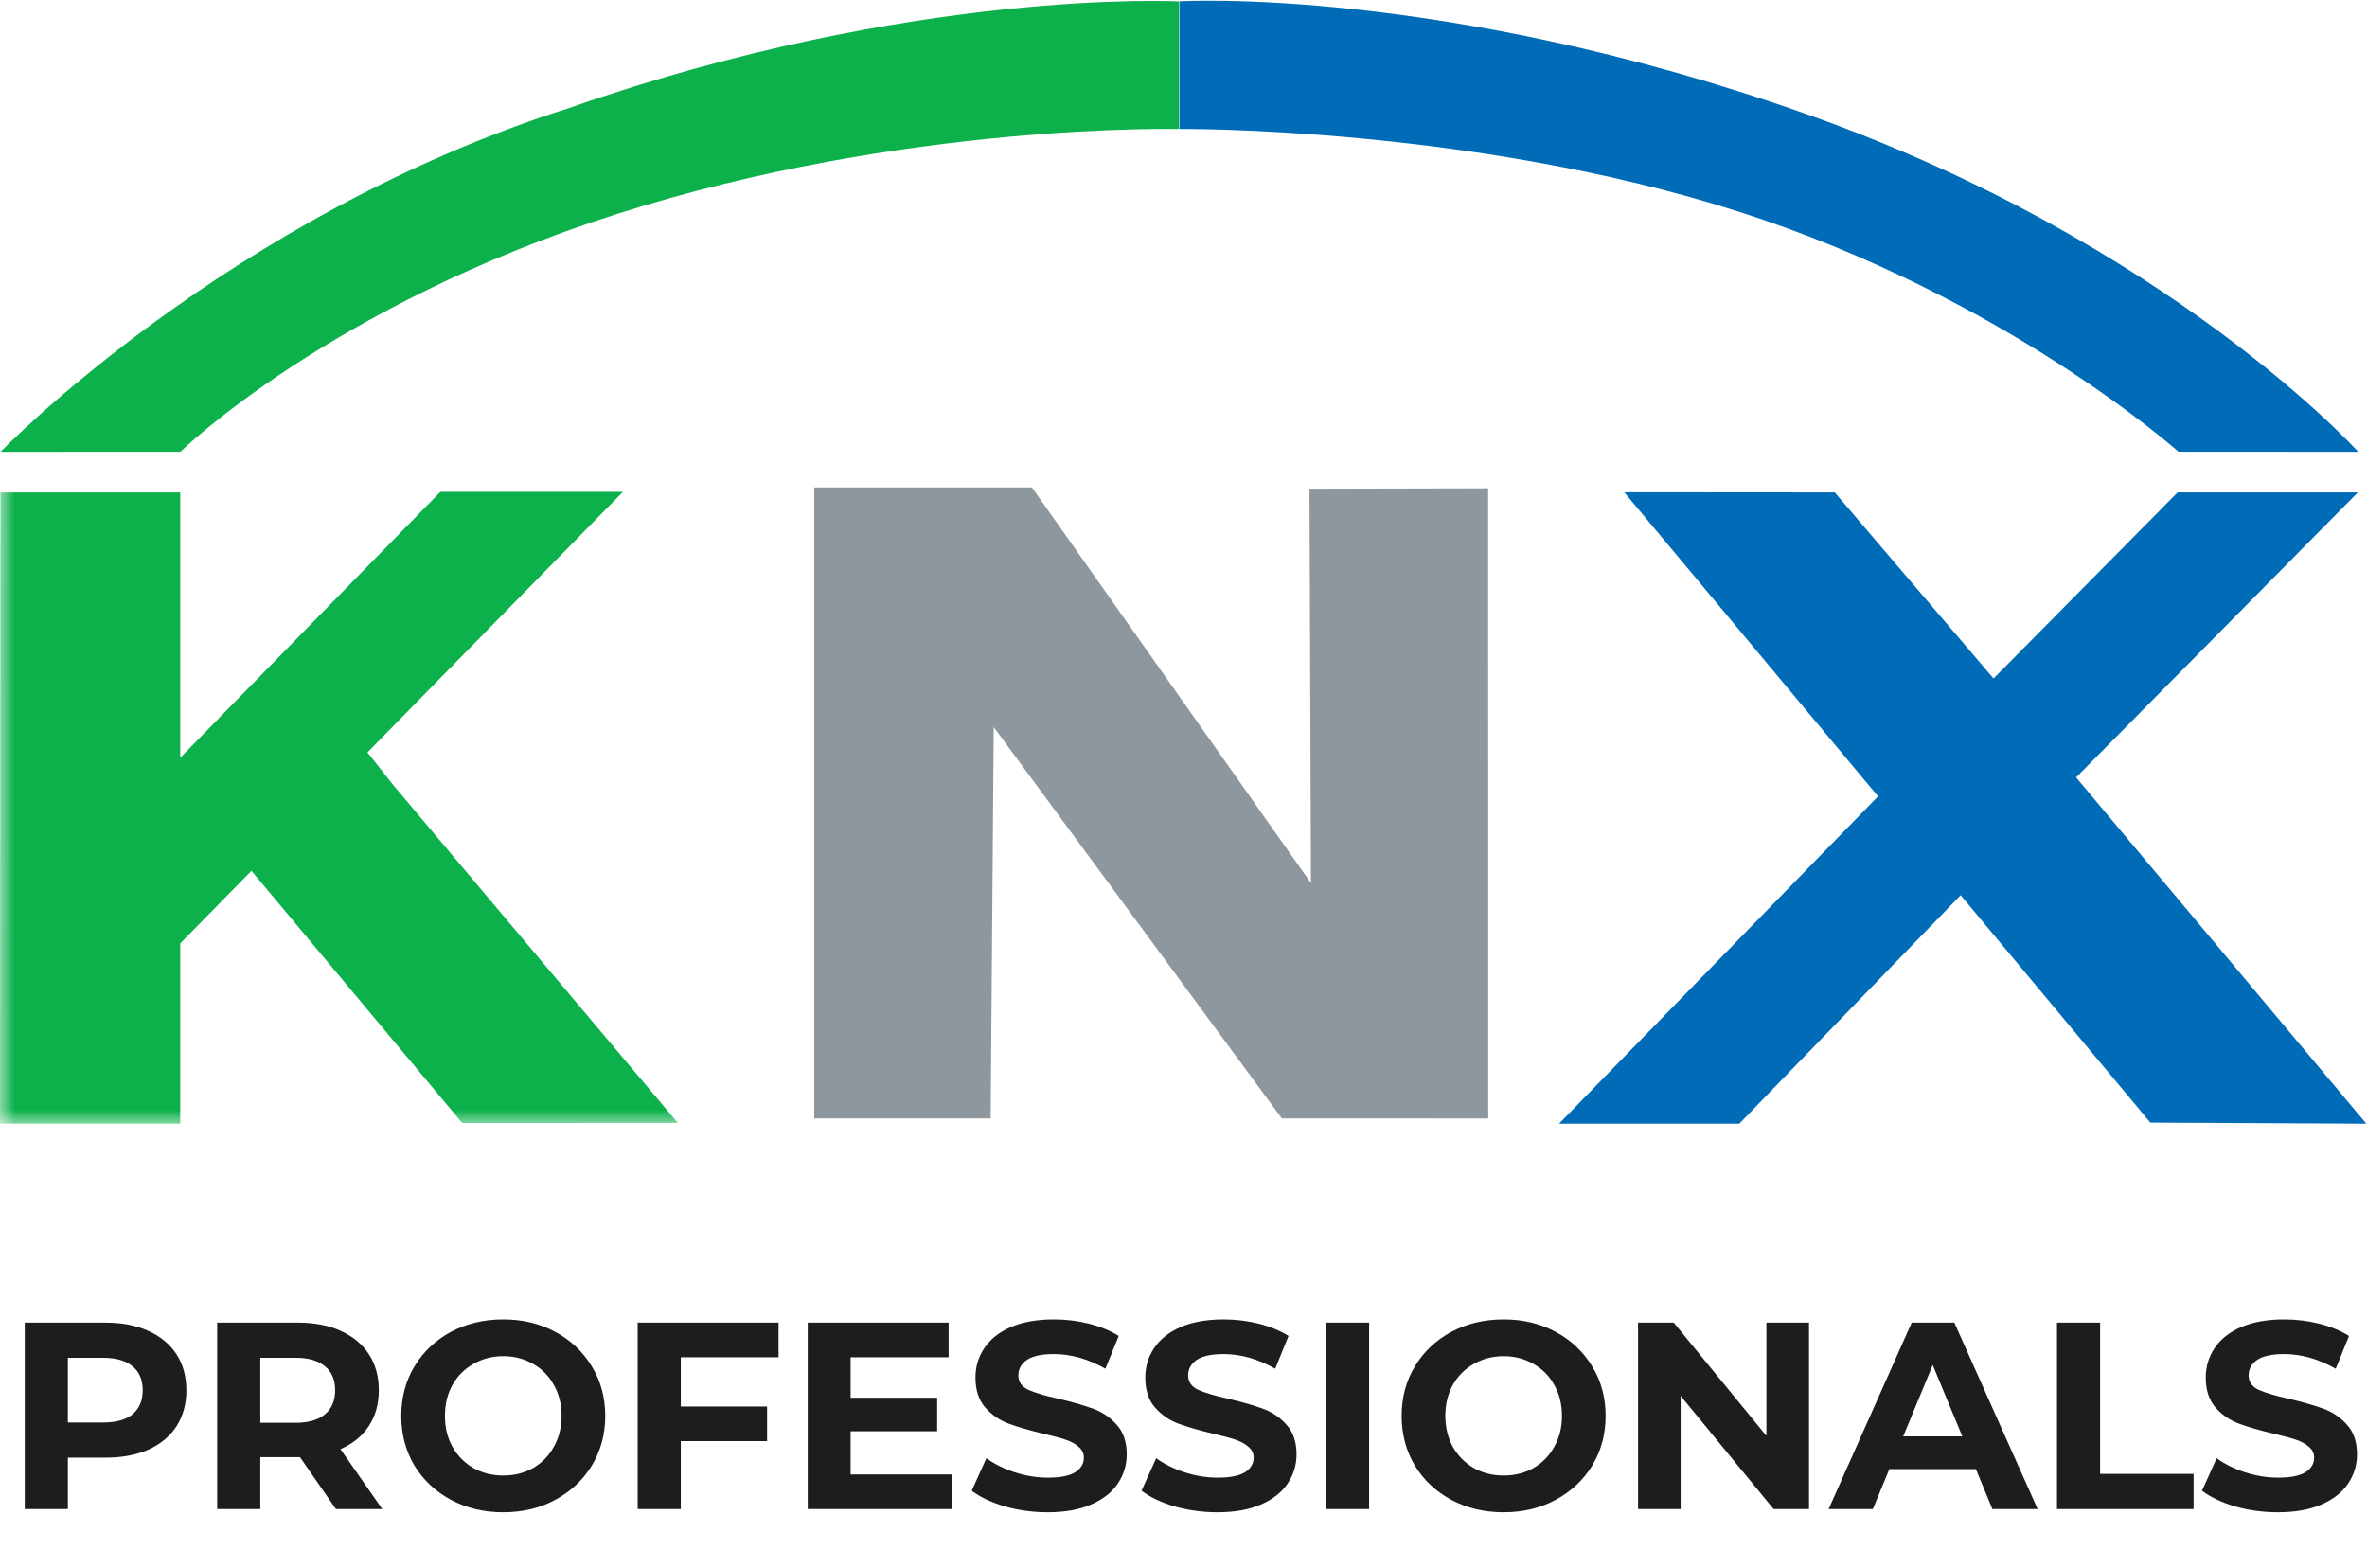
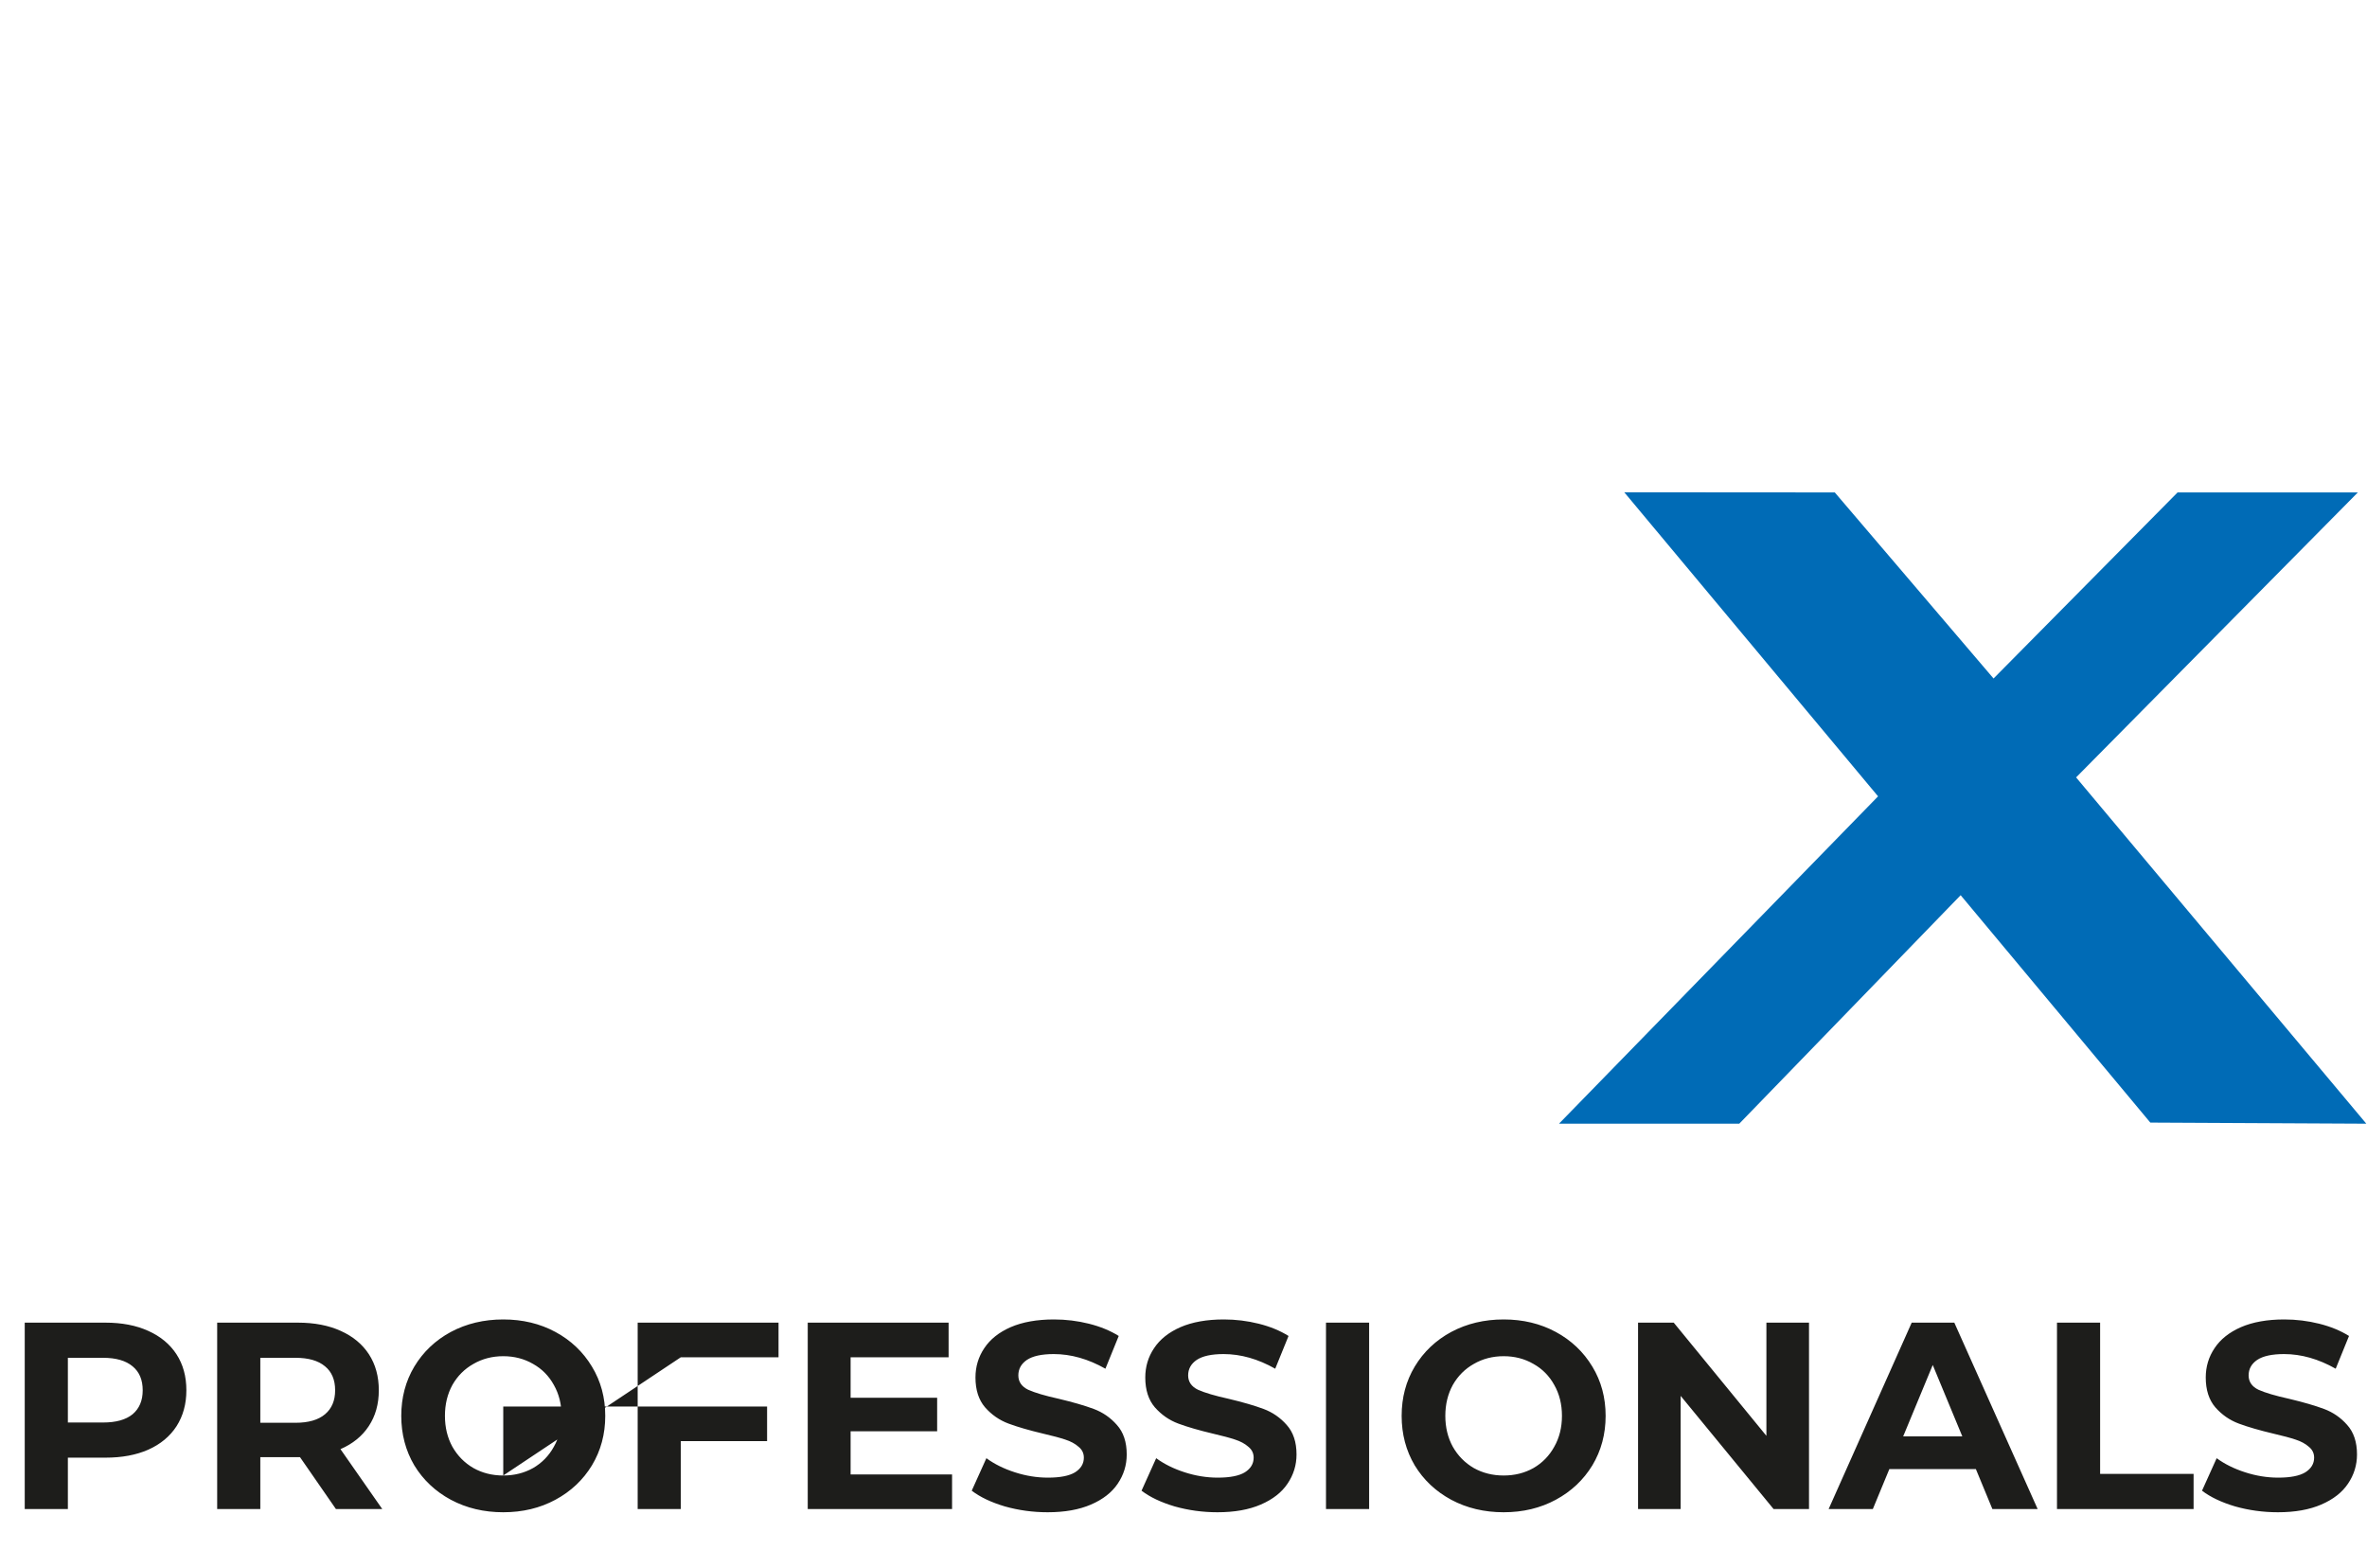
<svg xmlns="http://www.w3.org/2000/svg" width="80" height="53" viewBox="0 0 80 53" fill="none">
-   <path d="M39.861 4.359C39.861 4.359 49.762 4.264 58.782 7.159C67.804 10.052 73.627 15.266 73.627 15.266L79.702 15.268C79.702 15.268 73.317 8.192 61.038 3.851C48.758 -0.488 39.861 0.045 39.861 0.045V4.359Z" fill="#006BB6" />
-   <path d="M19.249 3.647C7.711 7.298 0.018 15.27 0.018 15.27L6.096 15.268C6.096 15.268 11.13 10.329 20.859 7.229C30.585 4.13 39.844 4.361 39.844 4.361V0.047C39.844 0.047 30.855 -0.418 19.249 3.647Z" fill="#0CB14B" />
-   <path d="M34.878 16.474L44.308 29.843L44.258 16.517L50.296 16.502L50.3 37.8L43.324 37.798L33.586 24.574L33.482 37.798H27.519V16.473" fill="#8E979D" />
  <path d="M79.977 37.976L72.677 37.939L66.266 30.254L58.784 37.976H52.691L63.475 26.913L54.897 16.637L62.012 16.642L67.378 22.93L73.598 16.642H79.691L70.168 26.273" fill="#006BB6" />
  <mask id="mask0_1_155" style="mask-type:luminance" maskUnits="userSpaceOnUse" x="0" y="0" width="80" height="38">
-     <path d="M0 38H80V0H0V38Z" fill="white" />
-   </mask>
+     </mask>
  <g mask="url(#mask0_1_155)">
-     <path d="M13.283 26.522L12.419 25.428L21.054 16.622H14.884L6.091 25.609V16.644H0.015L-6.10352e-05 37.974L6.091 37.976V31.884L8.499 29.43L15.621 37.952L22.909 37.95" fill="#0CB14B" />
-   </g>
-   <path d="M3.563 44.7C4.121 44.7 4.604 44.793 5.012 44.979C5.426 45.165 5.744 45.429 5.966 45.771C6.188 46.113 6.299 46.518 6.299 46.986C6.299 47.448 6.188 47.853 5.966 48.201C5.744 48.543 5.426 48.807 5.012 48.993C4.604 49.173 4.121 49.263 3.563 49.263H2.294V51H0.836V44.7H3.563ZM3.482 48.075C3.92 48.075 4.253 47.982 4.481 47.796C4.709 47.604 4.823 47.334 4.823 46.986C4.823 46.632 4.709 46.362 4.481 46.176C4.253 45.984 3.92 45.888 3.482 45.888H2.294V48.075H3.482ZM11.354 51L10.139 49.245H10.067H8.798V51H7.34V44.7H10.067C10.625 44.7 11.108 44.793 11.516 44.979C11.93 45.165 12.248 45.429 12.47 45.771C12.692 46.113 12.803 46.518 12.803 46.986C12.803 47.454 12.689 47.859 12.461 48.201C12.239 48.537 11.921 48.795 11.507 48.975L12.92 51H11.354ZM11.327 46.986C11.327 46.632 11.213 46.362 10.985 46.176C10.757 45.984 10.424 45.888 9.986 45.888H8.798V48.084H9.986C10.424 48.084 10.757 47.988 10.985 47.796C11.213 47.604 11.327 47.334 11.327 46.986ZM17.009 51.108C16.355 51.108 15.764 50.967 15.236 50.685C14.714 50.403 14.303 50.016 14.003 49.524C13.709 49.026 13.562 48.468 13.562 47.85C13.562 47.232 13.709 46.677 14.003 46.185C14.303 45.687 14.714 45.297 15.236 45.015C15.764 44.733 16.355 44.592 17.009 44.592C17.663 44.592 18.251 44.733 18.773 45.015C19.295 45.297 19.706 45.687 20.006 46.185C20.306 46.677 20.456 47.232 20.456 47.85C20.456 48.468 20.306 49.026 20.006 49.524C19.706 50.016 19.295 50.403 18.773 50.685C18.251 50.967 17.663 51.108 17.009 51.108ZM17.009 49.866C17.381 49.866 17.717 49.782 18.017 49.614C18.317 49.44 18.551 49.2 18.719 48.894C18.893 48.588 18.98 48.24 18.98 47.85C18.98 47.46 18.893 47.112 18.719 46.806C18.551 46.5 18.317 46.263 18.017 46.095C17.717 45.921 17.381 45.834 17.009 45.834C16.637 45.834 16.301 45.921 16.001 46.095C15.701 46.263 15.464 46.5 15.29 46.806C15.122 47.112 15.038 47.46 15.038 47.85C15.038 48.24 15.122 48.588 15.29 48.894C15.464 49.2 15.701 49.44 16.001 49.614C16.301 49.782 16.637 49.866 17.009 49.866ZM23.01 45.87V47.535H25.926V48.705H23.01V51H21.552V44.7H26.313V45.87H23.01ZM32.178 49.83V51H27.3V44.7H32.061V45.87H28.749V47.238H31.674V48.372H28.749V49.83H32.178ZM35.408 51.108C34.91 51.108 34.427 51.042 33.959 50.91C33.497 50.772 33.125 50.595 32.843 50.379L33.338 49.281C33.608 49.479 33.929 49.638 34.301 49.758C34.673 49.878 35.045 49.938 35.417 49.938C35.831 49.938 36.137 49.878 36.335 49.758C36.533 49.632 36.632 49.467 36.632 49.263C36.632 49.113 36.572 48.99 36.452 48.894C36.338 48.792 36.188 48.711 36.002 48.651C35.822 48.591 35.576 48.525 35.264 48.453C34.784 48.339 34.391 48.225 34.085 48.111C33.779 47.997 33.515 47.814 33.293 47.562C33.077 47.31 32.969 46.974 32.969 46.554C32.969 46.188 33.068 45.858 33.266 45.564C33.464 45.264 33.761 45.027 34.157 44.853C34.559 44.679 35.048 44.592 35.624 44.592C36.026 44.592 36.419 44.64 36.803 44.736C37.187 44.832 37.523 44.97 37.811 45.15L37.361 46.257C36.779 45.927 36.197 45.762 35.615 45.762C35.207 45.762 34.904 45.828 34.706 45.96C34.514 46.092 34.418 46.266 34.418 46.482C34.418 46.698 34.529 46.86 34.751 46.968C34.979 47.07 35.324 47.172 35.786 47.274C36.266 47.388 36.659 47.502 36.965 47.616C37.271 47.73 37.532 47.91 37.748 48.156C37.97 48.402 38.081 48.735 38.081 49.155C38.081 49.515 37.979 49.845 37.775 50.145C37.577 50.439 37.277 50.673 36.875 50.847C36.473 51.021 35.984 51.108 35.408 51.108ZM41.147 51.108C40.649 51.108 40.166 51.042 39.698 50.91C39.236 50.772 38.864 50.595 38.582 50.379L39.077 49.281C39.347 49.479 39.668 49.638 40.04 49.758C40.412 49.878 40.784 49.938 41.156 49.938C41.57 49.938 41.876 49.878 42.074 49.758C42.272 49.632 42.371 49.467 42.371 49.263C42.371 49.113 42.311 48.99 42.191 48.894C42.077 48.792 41.927 48.711 41.741 48.651C41.561 48.591 41.315 48.525 41.003 48.453C40.523 48.339 40.13 48.225 39.824 48.111C39.518 47.997 39.254 47.814 39.032 47.562C38.816 47.31 38.708 46.974 38.708 46.554C38.708 46.188 38.807 45.858 39.005 45.564C39.203 45.264 39.5 45.027 39.896 44.853C40.298 44.679 40.787 44.592 41.363 44.592C41.765 44.592 42.158 44.64 42.542 44.736C42.926 44.832 43.262 44.97 43.55 45.15L43.1 46.257C42.518 45.927 41.936 45.762 41.354 45.762C40.946 45.762 40.643 45.828 40.445 45.96C40.253 46.092 40.157 46.266 40.157 46.482C40.157 46.698 40.268 46.86 40.49 46.968C40.718 47.07 41.063 47.172 41.525 47.274C42.005 47.388 42.398 47.502 42.704 47.616C43.01 47.73 43.271 47.91 43.487 48.156C43.709 48.402 43.82 48.735 43.82 49.155C43.82 49.515 43.718 49.845 43.514 50.145C43.316 50.439 43.016 50.673 42.614 50.847C42.212 51.021 41.723 51.108 41.147 51.108ZM44.816 44.7H46.274V51H44.816V44.7ZM50.821 51.108C50.166 51.108 49.575 50.967 49.047 50.685C48.526 50.403 48.114 50.016 47.815 49.524C47.52 49.026 47.373 48.468 47.373 47.85C47.373 47.232 47.52 46.677 47.815 46.185C48.114 45.687 48.526 45.297 49.047 45.015C49.575 44.733 50.166 44.592 50.821 44.592C51.474 44.592 52.062 44.733 52.584 45.015C53.106 45.297 53.517 45.687 53.818 46.185C54.117 46.677 54.267 47.232 54.267 47.85C54.267 48.468 54.117 49.026 53.818 49.524C53.517 50.016 53.106 50.403 52.584 50.685C52.062 50.967 51.474 51.108 50.821 51.108ZM50.821 49.866C51.193 49.866 51.529 49.782 51.828 49.614C52.129 49.44 52.362 49.2 52.531 48.894C52.705 48.588 52.791 48.24 52.791 47.85C52.791 47.46 52.705 47.112 52.531 46.806C52.362 46.5 52.129 46.263 51.828 46.095C51.529 45.921 51.193 45.834 50.821 45.834C50.449 45.834 50.112 45.921 49.812 46.095C49.513 46.263 49.276 46.5 49.102 46.806C48.934 47.112 48.849 47.46 48.849 47.85C48.849 48.24 48.934 48.588 49.102 48.894C49.276 49.2 49.513 49.44 49.812 49.614C50.112 49.782 50.449 49.866 50.821 49.866ZM61.141 44.7V51H59.944L56.803 47.175V51H55.363V44.7H56.569L59.701 48.525V44.7H61.141ZM66.781 49.65H63.856L63.298 51H61.804L64.612 44.7H66.052L68.869 51H67.339L66.781 49.65ZM66.322 48.543L65.323 46.131L64.324 48.543H66.322ZM69.522 44.7H70.98V49.812H74.139V51H69.522V44.7ZM76.989 51.108C76.491 51.108 76.008 51.042 75.54 50.91C75.078 50.772 74.706 50.595 74.424 50.379L74.919 49.281C75.189 49.479 75.51 49.638 75.882 49.758C76.254 49.878 76.626 49.938 76.998 49.938C77.412 49.938 77.718 49.878 77.916 49.758C78.114 49.632 78.213 49.467 78.213 49.263C78.213 49.113 78.153 48.99 78.033 48.894C77.919 48.792 77.769 48.711 77.583 48.651C77.403 48.591 77.157 48.525 76.845 48.453C76.365 48.339 75.972 48.225 75.666 48.111C75.36 47.997 75.096 47.814 74.874 47.562C74.658 47.31 74.55 46.974 74.55 46.554C74.55 46.188 74.649 45.858 74.847 45.564C75.045 45.264 75.342 45.027 75.738 44.853C76.14 44.679 76.629 44.592 77.205 44.592C77.607 44.592 78 44.64 78.384 44.736C78.768 44.832 79.104 44.97 79.392 45.15L78.942 46.257C78.36 45.927 77.778 45.762 77.196 45.762C76.788 45.762 76.485 45.828 76.287 45.96C76.095 46.092 75.999 46.266 75.999 46.482C75.999 46.698 76.11 46.86 76.332 46.968C76.56 47.07 76.905 47.172 77.367 47.274C77.847 47.388 78.24 47.502 78.546 47.616C78.852 47.73 79.113 47.91 79.329 48.156C79.551 48.402 79.662 48.735 79.662 49.155C79.662 49.515 79.56 49.845 79.356 50.145C79.158 50.439 78.858 50.673 78.456 50.847C78.054 51.021 77.565 51.108 76.989 51.108Z" fill="#1D1D1B" />
+     </g>
+   <path d="M3.563 44.7C4.121 44.7 4.604 44.793 5.012 44.979C5.426 45.165 5.744 45.429 5.966 45.771C6.188 46.113 6.299 46.518 6.299 46.986C6.299 47.448 6.188 47.853 5.966 48.201C5.744 48.543 5.426 48.807 5.012 48.993C4.604 49.173 4.121 49.263 3.563 49.263H2.294V51H0.836V44.7H3.563ZM3.482 48.075C3.92 48.075 4.253 47.982 4.481 47.796C4.709 47.604 4.823 47.334 4.823 46.986C4.823 46.632 4.709 46.362 4.481 46.176C4.253 45.984 3.92 45.888 3.482 45.888H2.294V48.075H3.482ZM11.354 51L10.139 49.245H10.067H8.798V51H7.34V44.7H10.067C10.625 44.7 11.108 44.793 11.516 44.979C11.93 45.165 12.248 45.429 12.47 45.771C12.692 46.113 12.803 46.518 12.803 46.986C12.803 47.454 12.689 47.859 12.461 48.201C12.239 48.537 11.921 48.795 11.507 48.975L12.92 51H11.354ZM11.327 46.986C11.327 46.632 11.213 46.362 10.985 46.176C10.757 45.984 10.424 45.888 9.986 45.888H8.798V48.084H9.986C10.424 48.084 10.757 47.988 10.985 47.796C11.213 47.604 11.327 47.334 11.327 46.986ZM17.009 51.108C16.355 51.108 15.764 50.967 15.236 50.685C14.714 50.403 14.303 50.016 14.003 49.524C13.709 49.026 13.562 48.468 13.562 47.85C13.562 47.232 13.709 46.677 14.003 46.185C14.303 45.687 14.714 45.297 15.236 45.015C15.764 44.733 16.355 44.592 17.009 44.592C17.663 44.592 18.251 44.733 18.773 45.015C19.295 45.297 19.706 45.687 20.006 46.185C20.306 46.677 20.456 47.232 20.456 47.85C20.456 48.468 20.306 49.026 20.006 49.524C19.706 50.016 19.295 50.403 18.773 50.685C18.251 50.967 17.663 51.108 17.009 51.108ZM17.009 49.866C17.381 49.866 17.717 49.782 18.017 49.614C18.317 49.44 18.551 49.2 18.719 48.894C18.893 48.588 18.98 48.24 18.98 47.85C18.98 47.46 18.893 47.112 18.719 46.806C18.551 46.5 18.317 46.263 18.017 46.095C17.717 45.921 17.381 45.834 17.009 45.834C16.637 45.834 16.301 45.921 16.001 46.095C15.701 46.263 15.464 46.5 15.29 46.806C15.122 47.112 15.038 47.46 15.038 47.85C15.038 48.24 15.122 48.588 15.29 48.894C15.464 49.2 15.701 49.44 16.001 49.614C16.301 49.782 16.637 49.866 17.009 49.866ZV47.535H25.926V48.705H23.01V51H21.552V44.7H26.313V45.87H23.01ZM32.178 49.83V51H27.3V44.7H32.061V45.87H28.749V47.238H31.674V48.372H28.749V49.83H32.178ZM35.408 51.108C34.91 51.108 34.427 51.042 33.959 50.91C33.497 50.772 33.125 50.595 32.843 50.379L33.338 49.281C33.608 49.479 33.929 49.638 34.301 49.758C34.673 49.878 35.045 49.938 35.417 49.938C35.831 49.938 36.137 49.878 36.335 49.758C36.533 49.632 36.632 49.467 36.632 49.263C36.632 49.113 36.572 48.99 36.452 48.894C36.338 48.792 36.188 48.711 36.002 48.651C35.822 48.591 35.576 48.525 35.264 48.453C34.784 48.339 34.391 48.225 34.085 48.111C33.779 47.997 33.515 47.814 33.293 47.562C33.077 47.31 32.969 46.974 32.969 46.554C32.969 46.188 33.068 45.858 33.266 45.564C33.464 45.264 33.761 45.027 34.157 44.853C34.559 44.679 35.048 44.592 35.624 44.592C36.026 44.592 36.419 44.64 36.803 44.736C37.187 44.832 37.523 44.97 37.811 45.15L37.361 46.257C36.779 45.927 36.197 45.762 35.615 45.762C35.207 45.762 34.904 45.828 34.706 45.96C34.514 46.092 34.418 46.266 34.418 46.482C34.418 46.698 34.529 46.86 34.751 46.968C34.979 47.07 35.324 47.172 35.786 47.274C36.266 47.388 36.659 47.502 36.965 47.616C37.271 47.73 37.532 47.91 37.748 48.156C37.97 48.402 38.081 48.735 38.081 49.155C38.081 49.515 37.979 49.845 37.775 50.145C37.577 50.439 37.277 50.673 36.875 50.847C36.473 51.021 35.984 51.108 35.408 51.108ZM41.147 51.108C40.649 51.108 40.166 51.042 39.698 50.91C39.236 50.772 38.864 50.595 38.582 50.379L39.077 49.281C39.347 49.479 39.668 49.638 40.04 49.758C40.412 49.878 40.784 49.938 41.156 49.938C41.57 49.938 41.876 49.878 42.074 49.758C42.272 49.632 42.371 49.467 42.371 49.263C42.371 49.113 42.311 48.99 42.191 48.894C42.077 48.792 41.927 48.711 41.741 48.651C41.561 48.591 41.315 48.525 41.003 48.453C40.523 48.339 40.13 48.225 39.824 48.111C39.518 47.997 39.254 47.814 39.032 47.562C38.816 47.31 38.708 46.974 38.708 46.554C38.708 46.188 38.807 45.858 39.005 45.564C39.203 45.264 39.5 45.027 39.896 44.853C40.298 44.679 40.787 44.592 41.363 44.592C41.765 44.592 42.158 44.64 42.542 44.736C42.926 44.832 43.262 44.97 43.55 45.15L43.1 46.257C42.518 45.927 41.936 45.762 41.354 45.762C40.946 45.762 40.643 45.828 40.445 45.96C40.253 46.092 40.157 46.266 40.157 46.482C40.157 46.698 40.268 46.86 40.49 46.968C40.718 47.07 41.063 47.172 41.525 47.274C42.005 47.388 42.398 47.502 42.704 47.616C43.01 47.73 43.271 47.91 43.487 48.156C43.709 48.402 43.82 48.735 43.82 49.155C43.82 49.515 43.718 49.845 43.514 50.145C43.316 50.439 43.016 50.673 42.614 50.847C42.212 51.021 41.723 51.108 41.147 51.108ZM44.816 44.7H46.274V51H44.816V44.7ZM50.821 51.108C50.166 51.108 49.575 50.967 49.047 50.685C48.526 50.403 48.114 50.016 47.815 49.524C47.52 49.026 47.373 48.468 47.373 47.85C47.373 47.232 47.52 46.677 47.815 46.185C48.114 45.687 48.526 45.297 49.047 45.015C49.575 44.733 50.166 44.592 50.821 44.592C51.474 44.592 52.062 44.733 52.584 45.015C53.106 45.297 53.517 45.687 53.818 46.185C54.117 46.677 54.267 47.232 54.267 47.85C54.267 48.468 54.117 49.026 53.818 49.524C53.517 50.016 53.106 50.403 52.584 50.685C52.062 50.967 51.474 51.108 50.821 51.108ZM50.821 49.866C51.193 49.866 51.529 49.782 51.828 49.614C52.129 49.44 52.362 49.2 52.531 48.894C52.705 48.588 52.791 48.24 52.791 47.85C52.791 47.46 52.705 47.112 52.531 46.806C52.362 46.5 52.129 46.263 51.828 46.095C51.529 45.921 51.193 45.834 50.821 45.834C50.449 45.834 50.112 45.921 49.812 46.095C49.513 46.263 49.276 46.5 49.102 46.806C48.934 47.112 48.849 47.46 48.849 47.85C48.849 48.24 48.934 48.588 49.102 48.894C49.276 49.2 49.513 49.44 49.812 49.614C50.112 49.782 50.449 49.866 50.821 49.866ZM61.141 44.7V51H59.944L56.803 47.175V51H55.363V44.7H56.569L59.701 48.525V44.7H61.141ZM66.781 49.65H63.856L63.298 51H61.804L64.612 44.7H66.052L68.869 51H67.339L66.781 49.65ZM66.322 48.543L65.323 46.131L64.324 48.543H66.322ZM69.522 44.7H70.98V49.812H74.139V51H69.522V44.7ZM76.989 51.108C76.491 51.108 76.008 51.042 75.54 50.91C75.078 50.772 74.706 50.595 74.424 50.379L74.919 49.281C75.189 49.479 75.51 49.638 75.882 49.758C76.254 49.878 76.626 49.938 76.998 49.938C77.412 49.938 77.718 49.878 77.916 49.758C78.114 49.632 78.213 49.467 78.213 49.263C78.213 49.113 78.153 48.99 78.033 48.894C77.919 48.792 77.769 48.711 77.583 48.651C77.403 48.591 77.157 48.525 76.845 48.453C76.365 48.339 75.972 48.225 75.666 48.111C75.36 47.997 75.096 47.814 74.874 47.562C74.658 47.31 74.55 46.974 74.55 46.554C74.55 46.188 74.649 45.858 74.847 45.564C75.045 45.264 75.342 45.027 75.738 44.853C76.14 44.679 76.629 44.592 77.205 44.592C77.607 44.592 78 44.64 78.384 44.736C78.768 44.832 79.104 44.97 79.392 45.15L78.942 46.257C78.36 45.927 77.778 45.762 77.196 45.762C76.788 45.762 76.485 45.828 76.287 45.96C76.095 46.092 75.999 46.266 75.999 46.482C75.999 46.698 76.11 46.86 76.332 46.968C76.56 47.07 76.905 47.172 77.367 47.274C77.847 47.388 78.24 47.502 78.546 47.616C78.852 47.73 79.113 47.91 79.329 48.156C79.551 48.402 79.662 48.735 79.662 49.155C79.662 49.515 79.56 49.845 79.356 50.145C79.158 50.439 78.858 50.673 78.456 50.847C78.054 51.021 77.565 51.108 76.989 51.108Z" fill="#1D1D1B" />
</svg>